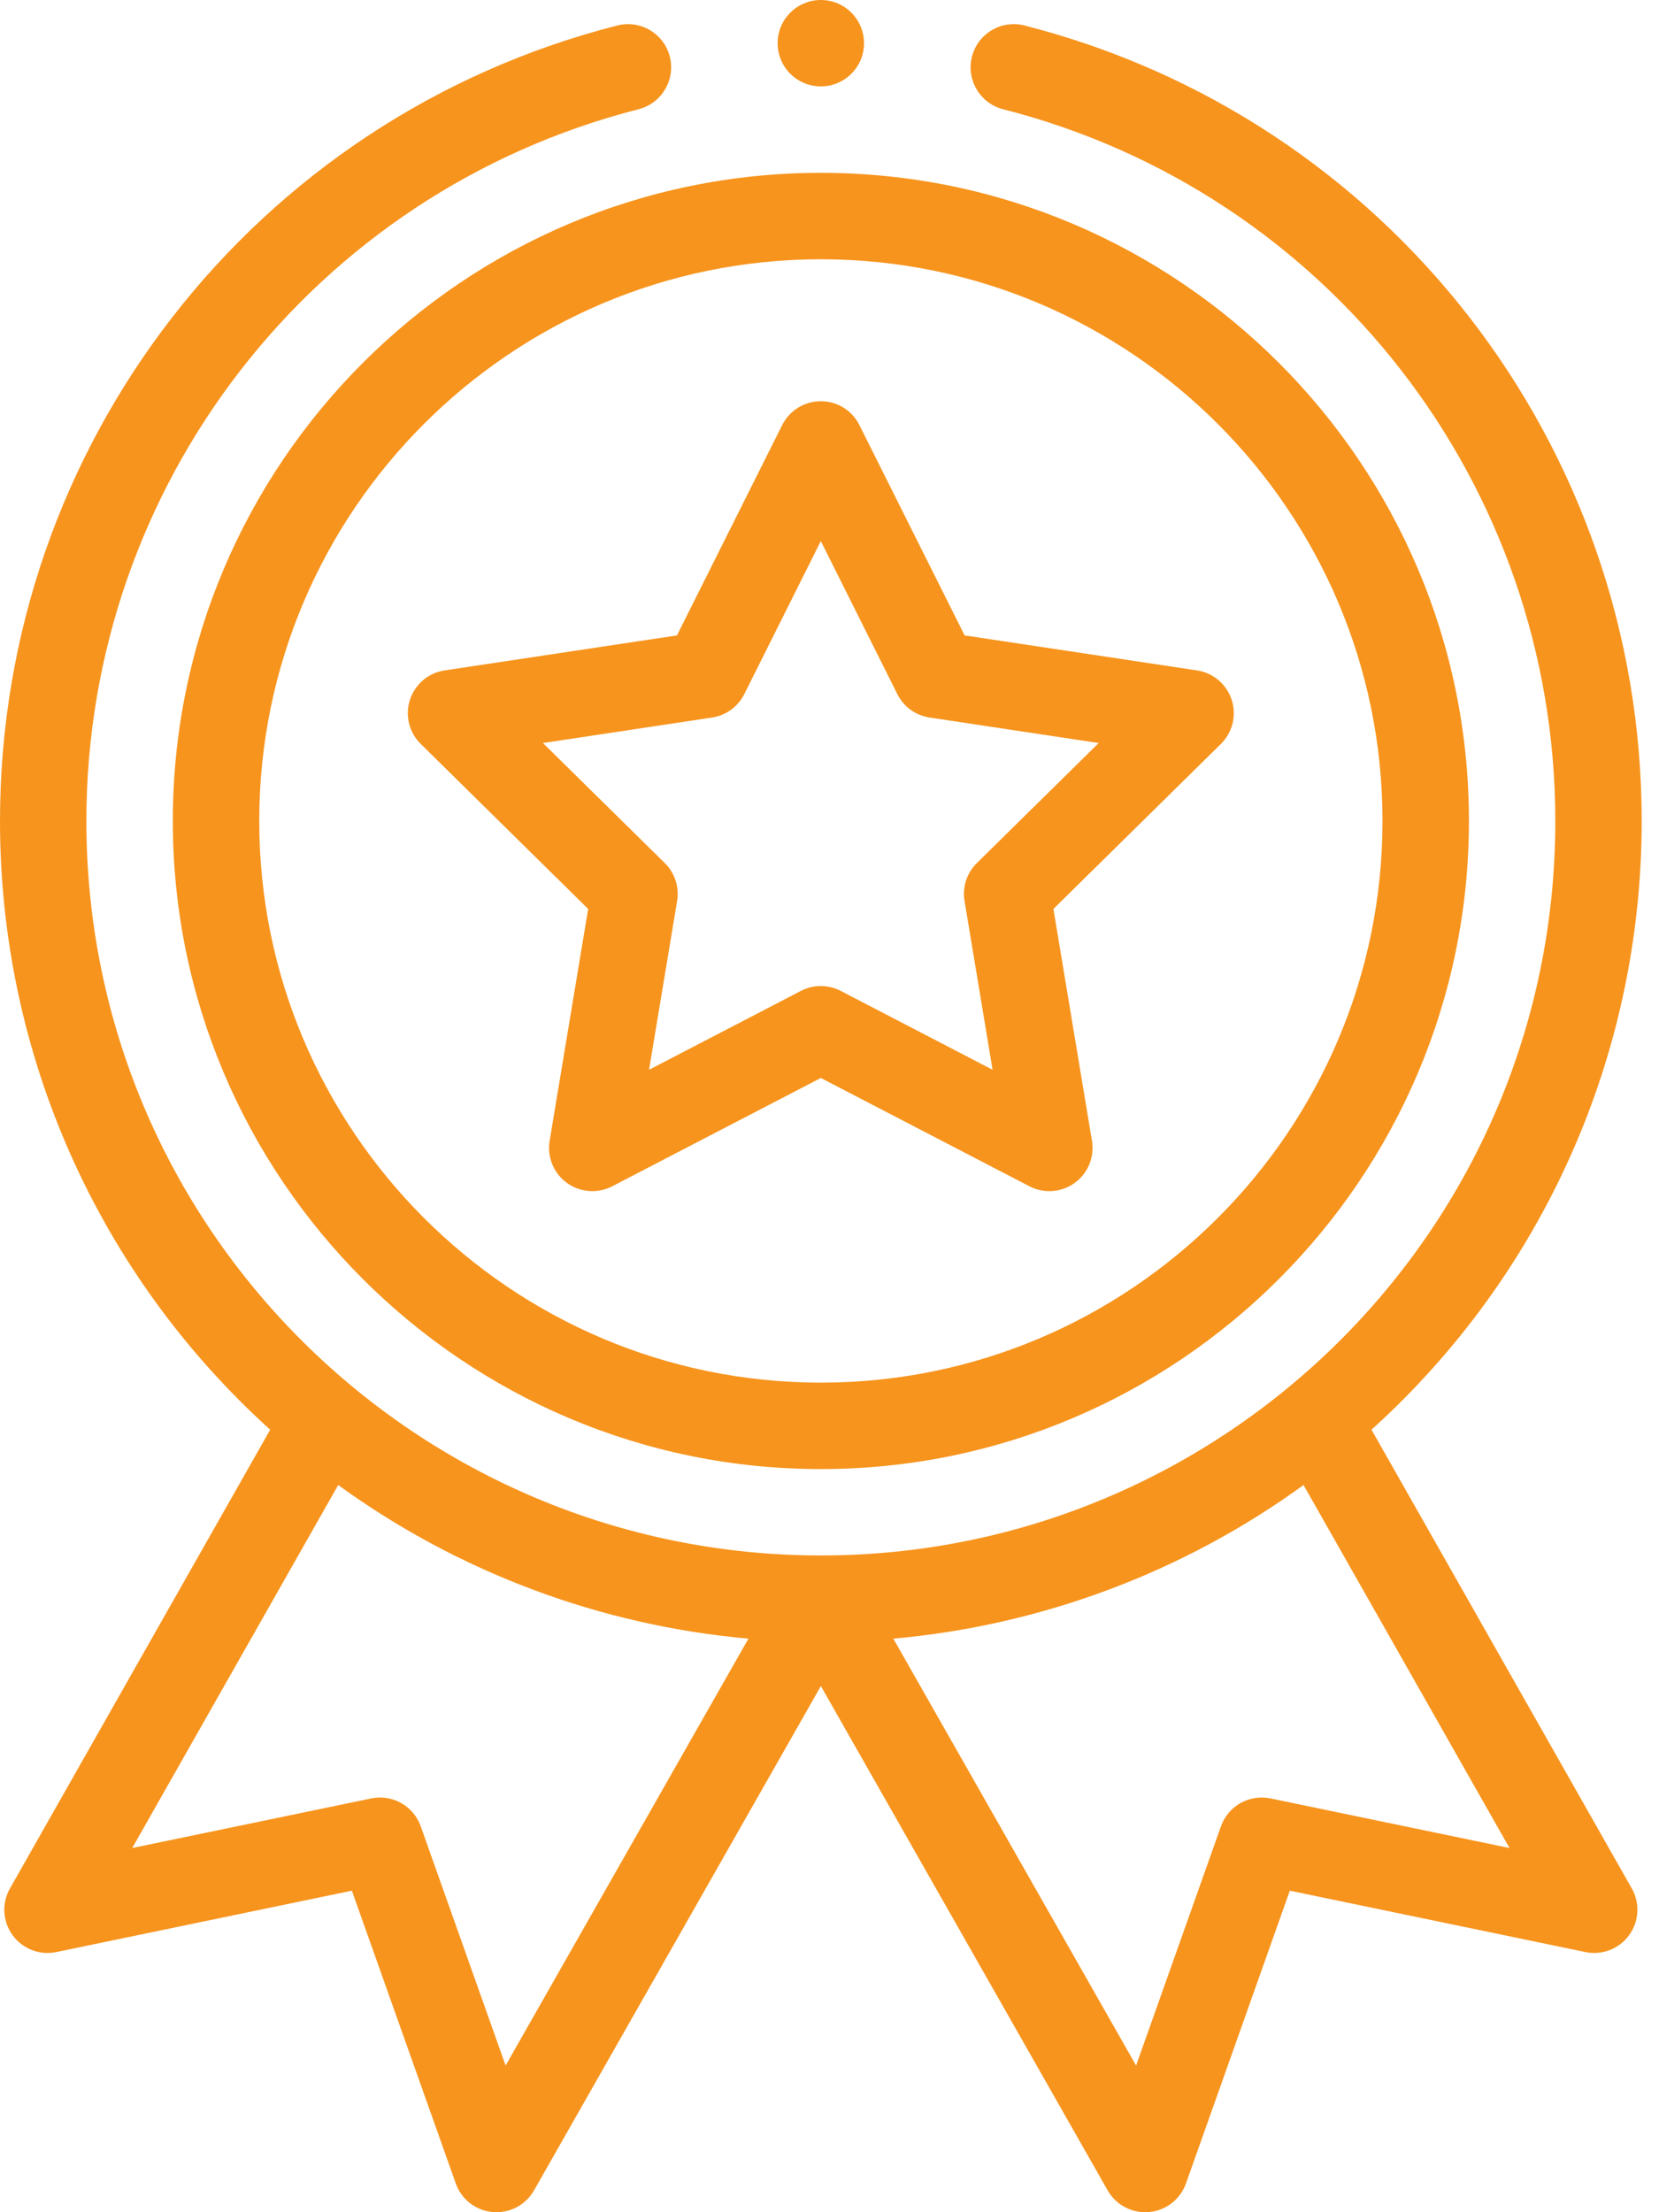
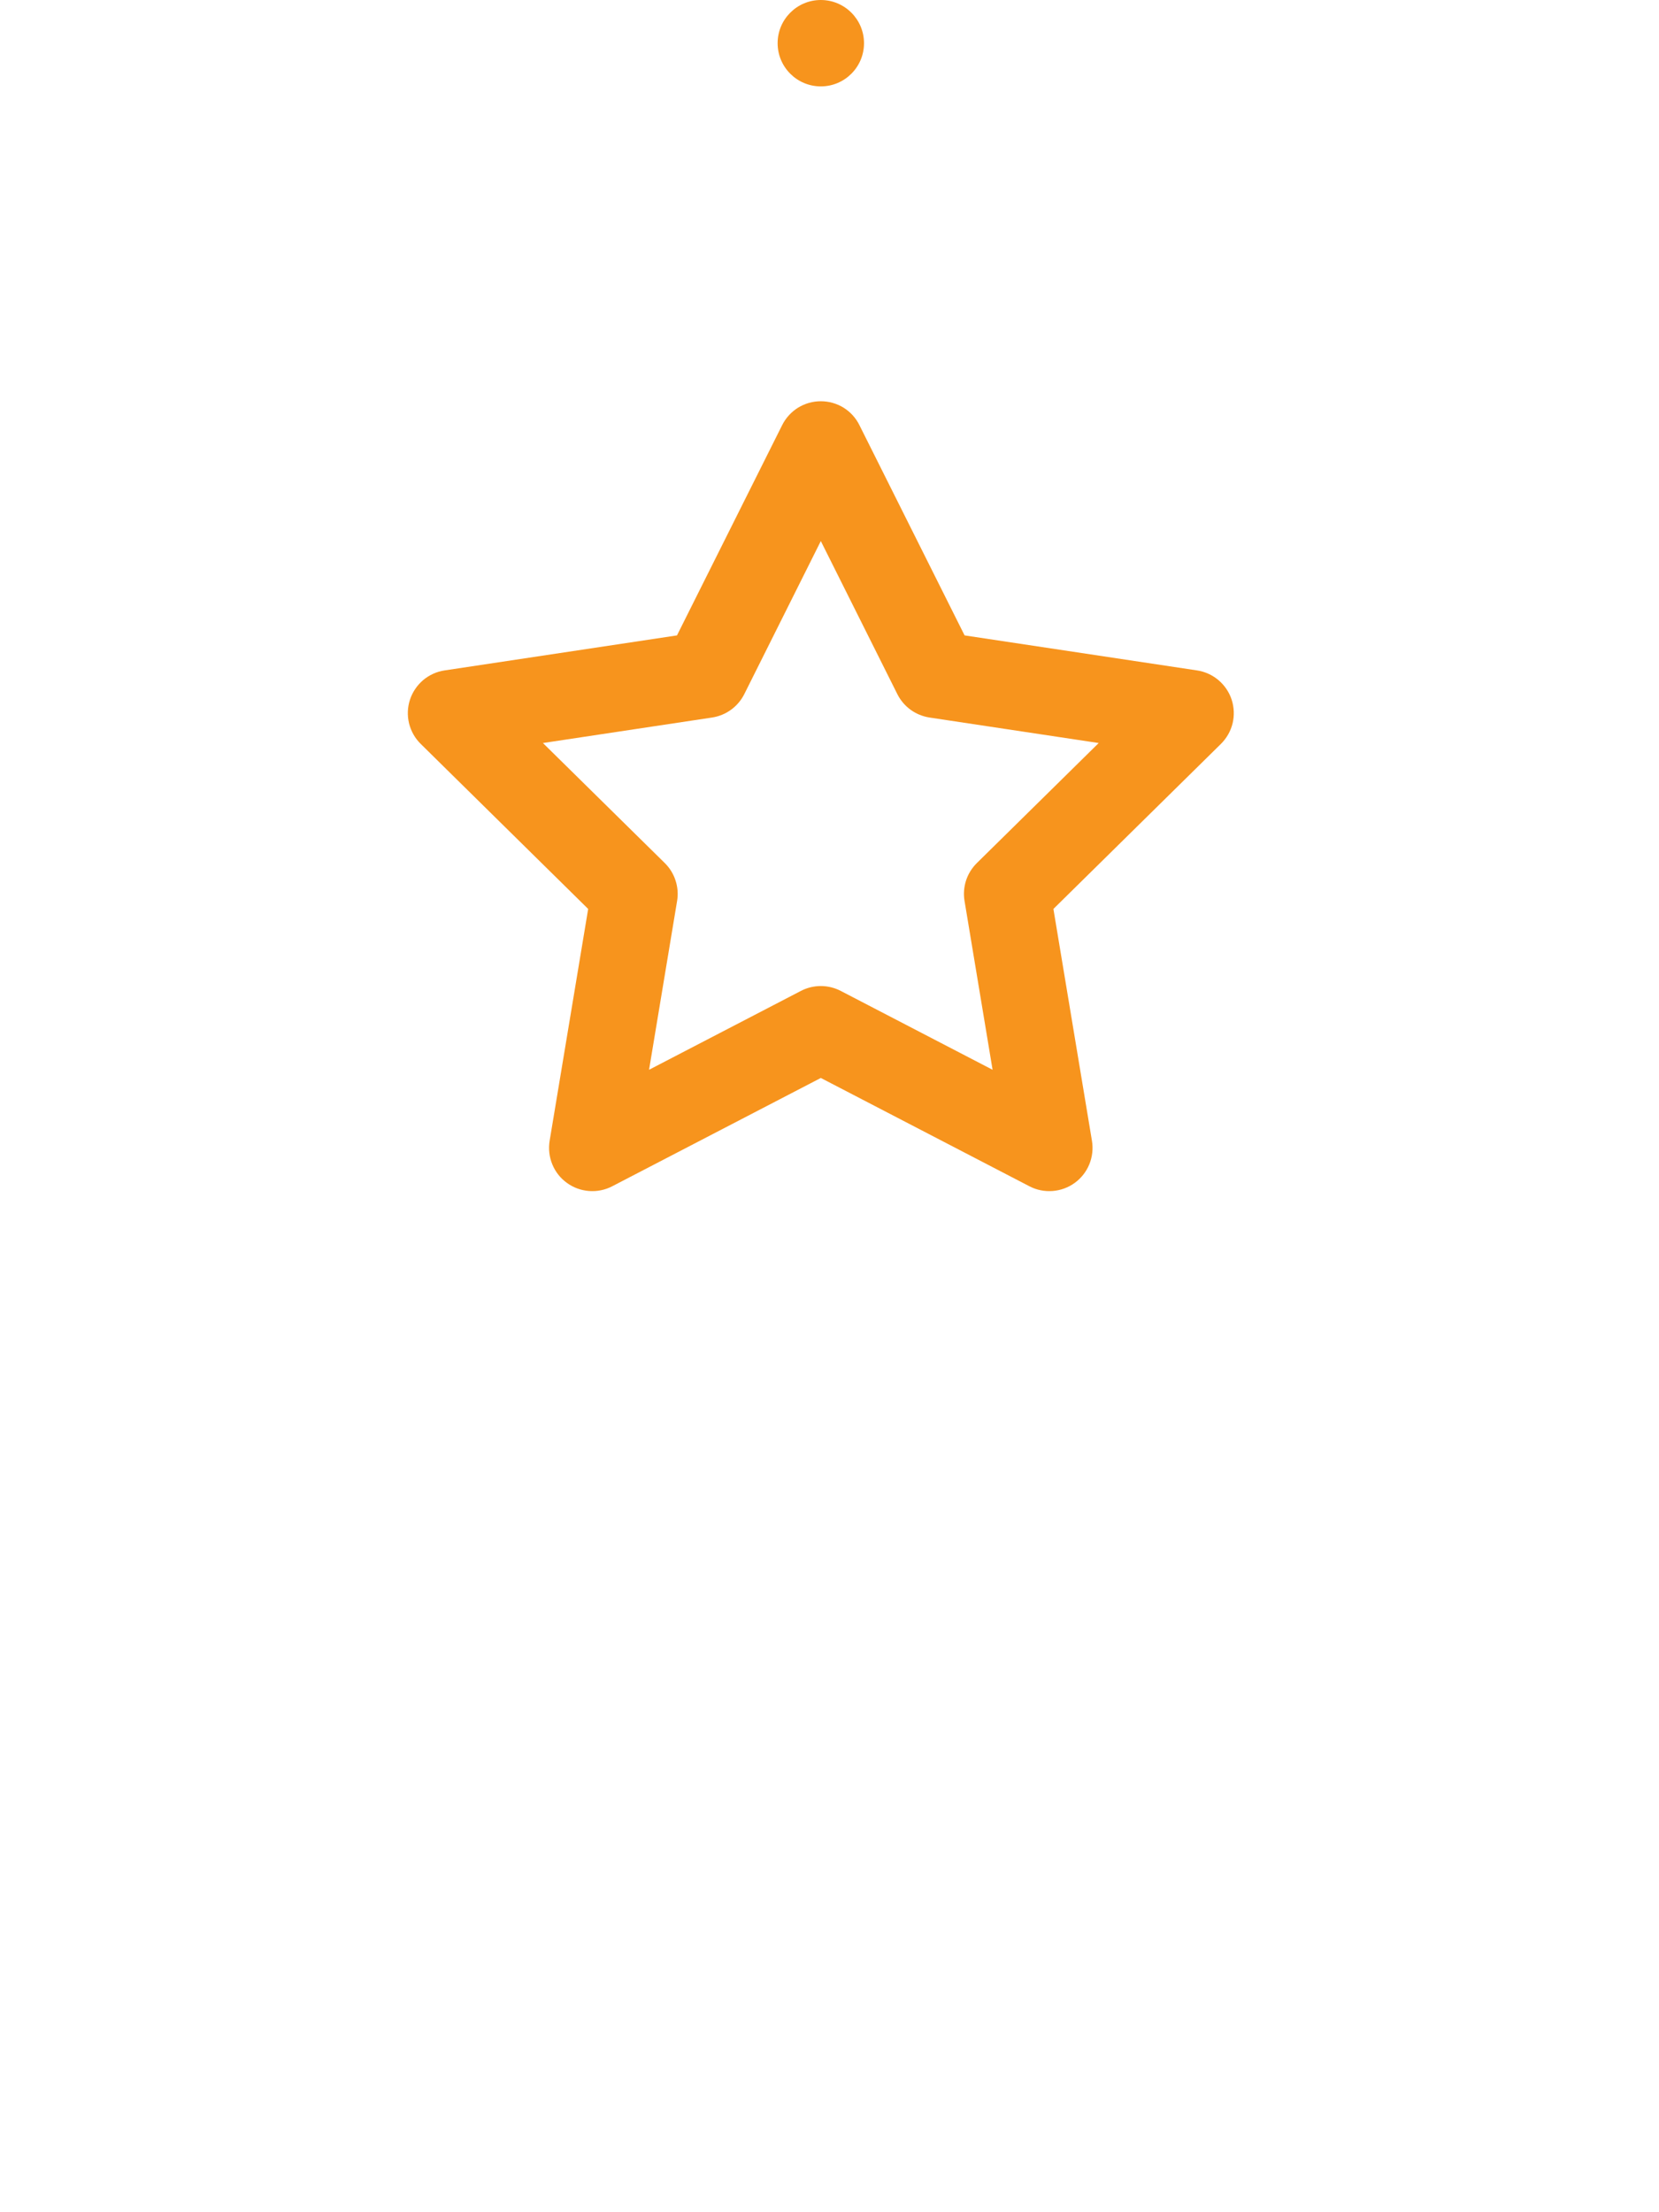
<svg xmlns="http://www.w3.org/2000/svg" width="30" height="40" viewBox="0 0 30 40" fill="none">
-   <path d="M3.125 14.844C3.125 21.305 8.382 26.563 14.844 26.563C21.305 26.563 26.563 21.305 26.563 14.844C26.563 8.382 21.305 3.125 14.844 3.125C8.382 3.125 3.125 8.382 3.125 14.844ZM14.844 4.688C20.444 4.688 25 9.243 25 14.844C25 20.444 20.444 25 14.844 25C9.243 25 4.688 20.444 4.688 14.844C4.688 9.243 9.243 4.688 14.844 4.688Z" fill="#F7941D" />
  <path d="M7.608 13.451L10.636 16.435L9.939 20.628C9.916 20.771 9.932 20.918 9.987 21.052C10.042 21.187 10.133 21.303 10.251 21.388C10.368 21.474 10.507 21.524 10.652 21.535C10.796 21.546 10.941 21.517 11.07 21.45L14.843 19.491L18.616 21.45C18.744 21.517 18.889 21.546 19.034 21.535C19.178 21.524 19.317 21.474 19.435 21.388C19.552 21.303 19.643 21.187 19.698 21.053C19.753 20.918 19.77 20.771 19.746 20.628L19.049 16.435L22.078 13.451C22.181 13.349 22.254 13.221 22.289 13.08C22.323 12.939 22.317 12.791 22.273 12.653C22.228 12.515 22.145 12.392 22.034 12.298C21.924 12.205 21.789 12.143 21.646 12.122L17.443 11.489L15.541 7.687C15.477 7.557 15.377 7.448 15.254 7.371C15.13 7.295 14.988 7.255 14.843 7.255C14.698 7.255 14.556 7.295 14.432 7.371C14.309 7.448 14.209 7.557 14.144 7.687L12.242 11.489L8.04 12.122C7.896 12.143 7.762 12.205 7.651 12.298C7.541 12.392 7.458 12.515 7.413 12.653C7.368 12.791 7.363 12.939 7.397 13.08C7.432 13.22 7.504 13.349 7.608 13.451ZM12.876 12.974C13.128 12.936 13.345 12.778 13.459 12.551L14.843 9.783L16.227 12.551C16.283 12.663 16.365 12.76 16.467 12.834C16.568 12.907 16.686 12.955 16.809 12.974L19.868 13.435L17.664 15.606C17.575 15.694 17.508 15.802 17.469 15.921C17.431 16.04 17.421 16.167 17.442 16.291L17.949 19.343L15.203 17.917C15.091 17.859 14.968 17.829 14.843 17.829C14.717 17.829 14.594 17.859 14.483 17.917L11.737 19.343L12.244 16.291C12.265 16.167 12.255 16.04 12.216 15.921C12.178 15.802 12.111 15.694 12.022 15.606L9.818 13.435L12.876 12.974ZM15.624 0.781C15.624 1.213 15.274 1.562 14.843 1.562C14.412 1.562 14.062 1.213 14.062 0.781C14.062 0.35 14.412 0 14.843 0C15.274 0 15.624 0.35 15.624 0.781Z" fill="#F7941D" />
-   <path d="M11.162 0.461C4.59 2.138 0 8.053 0 14.844C0 19.062 1.773 23.036 4.886 25.851L0.18 34.146C0.106 34.276 0.071 34.426 0.079 34.575C0.088 34.725 0.139 34.87 0.228 34.991C0.316 35.113 0.438 35.206 0.578 35.26C0.718 35.314 0.871 35.327 1.018 35.296L6.363 34.186L8.242 39.48C8.292 39.621 8.381 39.745 8.5 39.837C8.618 39.928 8.76 39.984 8.909 39.997C9.058 40.01 9.208 39.98 9.341 39.911C9.473 39.841 9.583 39.735 9.657 39.605L14.844 30.486L20.03 39.605C20.099 39.725 20.197 39.825 20.316 39.894C20.436 39.963 20.571 40 20.709 40C20.732 40 20.755 39.999 20.778 39.997C20.927 39.984 21.069 39.928 21.188 39.837C21.306 39.745 21.395 39.621 21.446 39.48L23.324 34.186L28.669 35.296C28.97 35.358 29.279 35.239 29.459 34.991C29.548 34.87 29.599 34.726 29.608 34.576C29.617 34.426 29.582 34.276 29.508 34.146L24.801 25.851C27.914 23.036 29.687 19.062 29.687 14.844C29.687 8.053 25.098 2.138 18.526 0.461C18.426 0.435 18.323 0.43 18.221 0.444C18.12 0.459 18.022 0.493 17.934 0.546C17.846 0.598 17.769 0.667 17.707 0.749C17.646 0.831 17.601 0.925 17.576 1.024C17.469 1.442 17.721 1.868 18.139 1.975C24.019 3.475 28.125 8.768 28.125 14.844C28.125 22.239 22.119 28.125 14.844 28.125C7.563 28.125 1.562 22.234 1.562 14.844C1.562 8.768 5.669 3.475 11.548 1.975C11.966 1.868 12.219 1.442 12.112 1.024C12.087 0.925 12.042 0.831 11.981 0.749C11.919 0.667 11.842 0.598 11.754 0.546C11.665 0.493 11.568 0.459 11.466 0.444C11.365 0.43 11.261 0.435 11.162 0.461ZM9.143 37.348L7.608 33.022C7.545 32.844 7.42 32.695 7.255 32.602C7.09 32.509 6.898 32.48 6.713 32.518L2.391 33.415L6.116 26.851C8.288 28.429 10.859 29.391 13.534 29.629L9.143 37.348ZM22.974 32.518C22.789 32.48 22.597 32.51 22.432 32.602C22.268 32.695 22.142 32.844 22.079 33.022L20.544 37.348L16.154 29.629C18.828 29.391 21.4 28.429 23.572 26.851L27.297 33.415L22.974 32.518Z" fill="#F7941D" />
</svg>